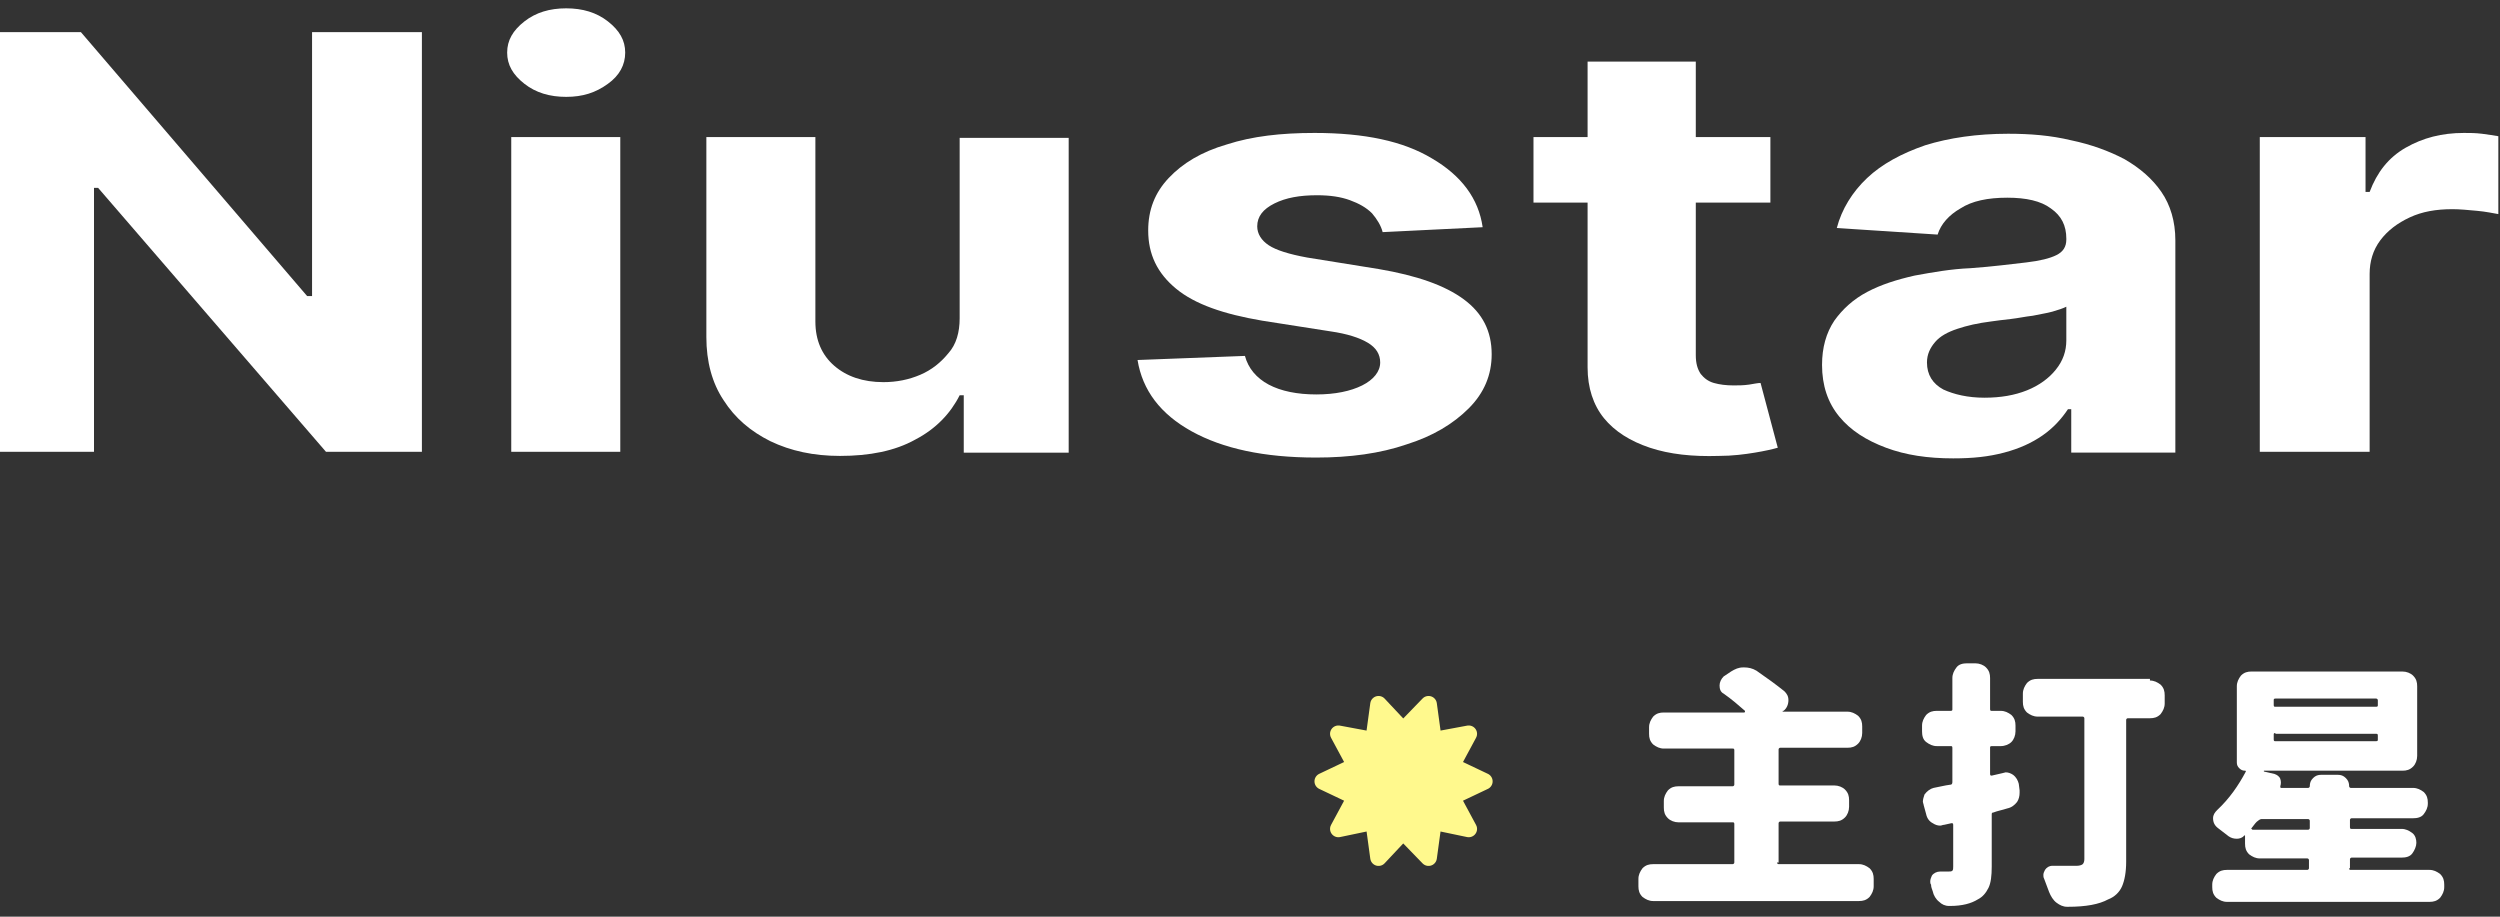
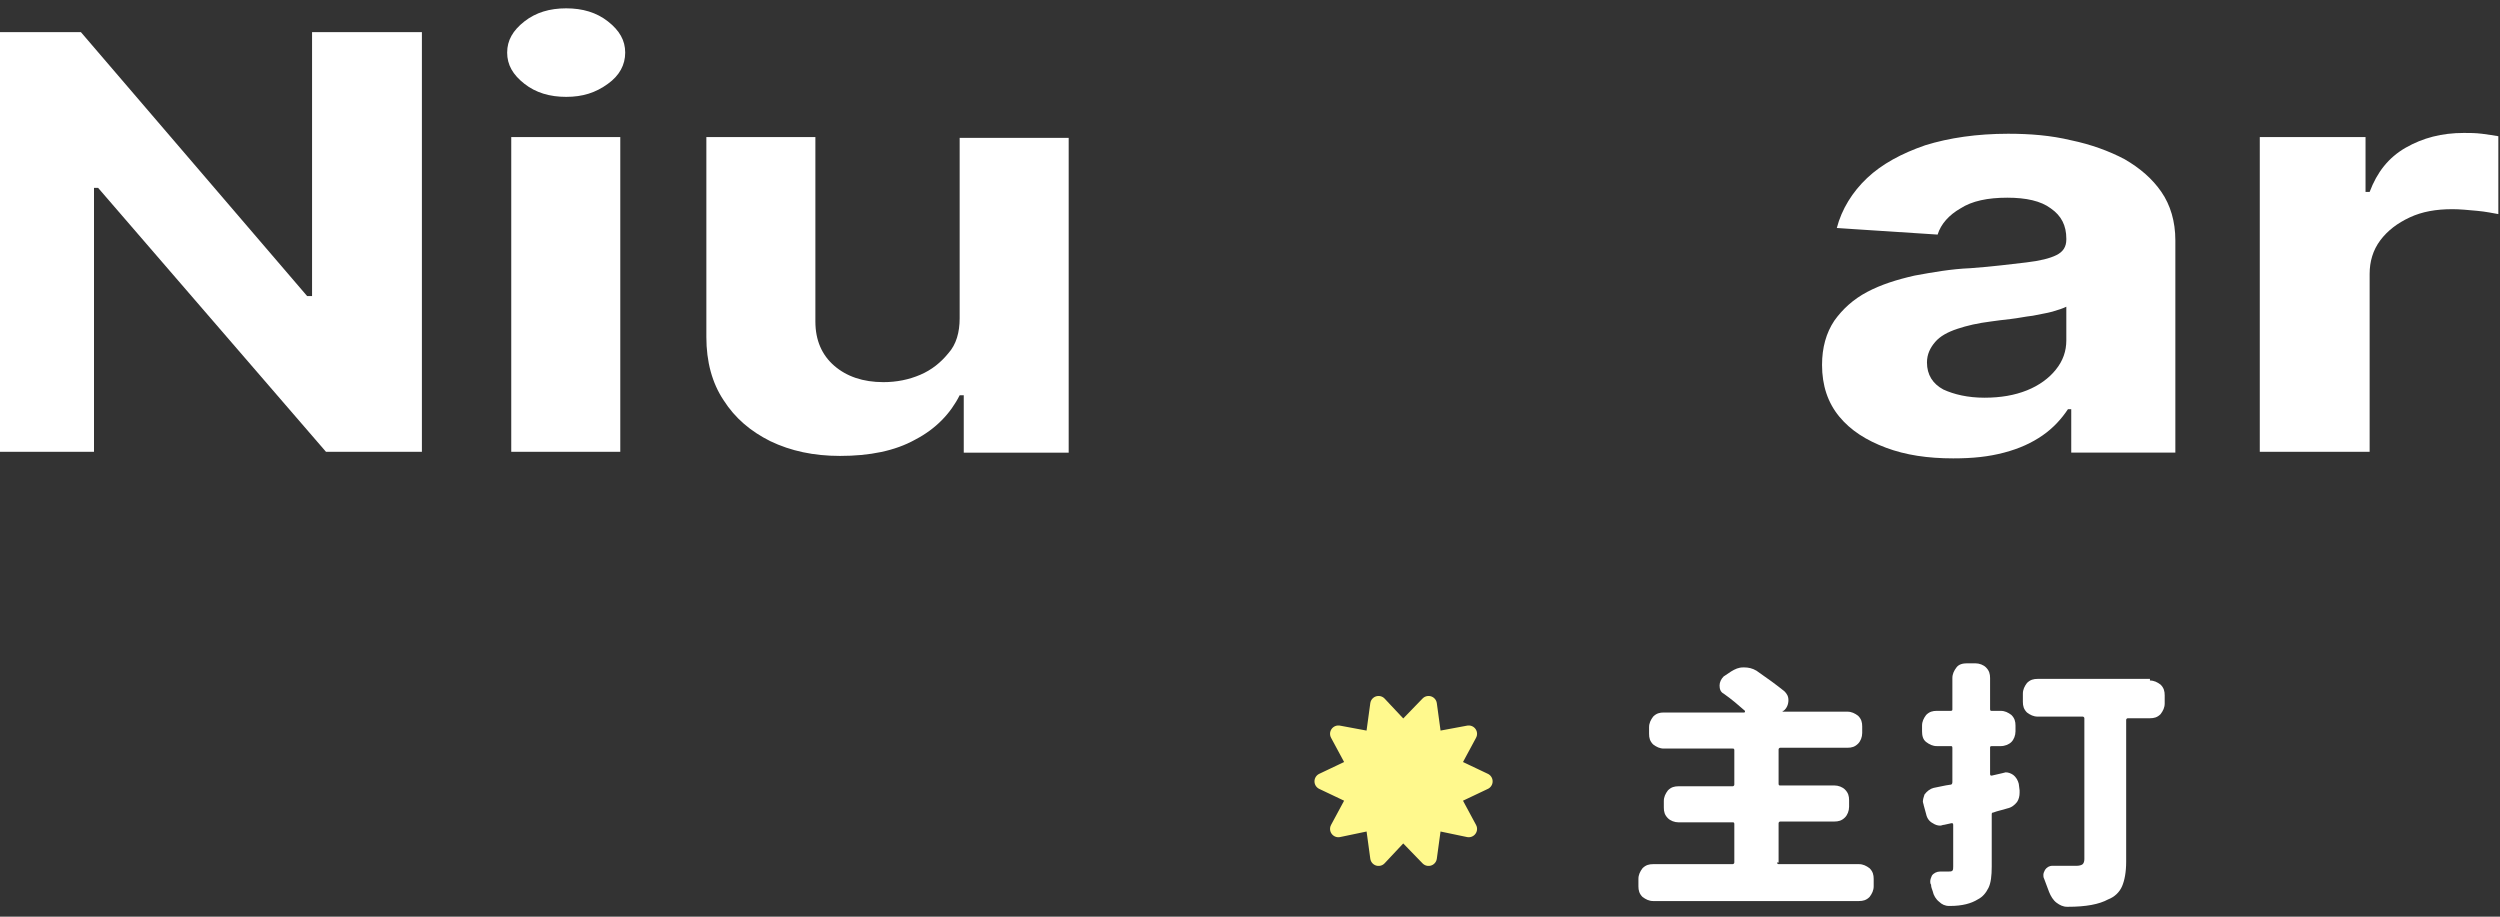
<svg xmlns="http://www.w3.org/2000/svg" width="300" height="110" viewBox="0 0 300 110" fill="none">
  <rect x="0" y="0" width="300" height="110" fill="#333333" stroke="none" />
  <g clip-path="url(#clip0_601:1075)">
    <path d="M50.628 3.853V54.218H39.119L11.772 22.543H11.28V54.218H-2V3.853H9.706L36.856 35.528H37.447V3.853H50.628Z" fill="white" />
    <path d="M67.941 11.624C65.974 11.624 64.302 11.132 62.924 10.05C61.547 8.968 60.859 7.788 60.859 6.312C60.859 4.836 61.547 3.656 62.924 2.574C64.302 1.492 65.974 1 67.941 1C69.909 1 71.581 1.492 72.958 2.574C74.335 3.656 75.024 4.836 75.024 6.312C75.024 7.788 74.335 9.066 72.958 10.05C71.483 11.132 69.909 11.624 67.941 11.624ZM61.35 54.218V16.444H74.434V54.218H61.35Z" fill="white" />
    <path d="M115.159 38.184V16.543H128.242V54.317H115.651V47.431H115.159C114.077 49.595 112.306 51.464 109.847 52.743C107.388 54.12 104.338 54.71 100.797 54.71C97.649 54.71 94.895 54.12 92.436 52.94C90.075 51.759 88.206 50.185 86.828 48.021C85.451 45.955 84.763 43.398 84.763 40.447V16.444H97.846V38.578C97.846 40.84 98.633 42.611 100.108 43.89C101.584 45.169 103.551 45.857 106.011 45.857C107.585 45.857 109.06 45.562 110.437 44.972C111.814 44.382 112.896 43.496 113.782 42.414C114.766 41.332 115.159 39.856 115.159 38.184Z" fill="white" />
-     <path d="M177.919 27.265L165.918 27.855C165.721 27.069 165.229 26.282 164.639 25.593C163.951 24.904 163.065 24.413 161.983 24.019C160.901 23.625 159.622 23.429 158.048 23.429C155.983 23.429 154.31 23.724 152.933 24.413C151.556 25.101 150.867 25.986 150.867 27.167C150.867 28.052 151.359 28.839 152.245 29.429C153.13 30.02 154.704 30.511 156.868 30.905L165.426 32.282C170.05 33.069 173.394 34.249 175.657 35.922C177.919 37.594 179.001 39.758 179.001 42.513C179.001 44.972 178.116 47.136 176.247 49.005C174.378 50.874 171.919 52.35 168.771 53.333C165.623 54.415 161.983 54.907 157.95 54.907C151.654 54.907 146.736 53.825 142.998 51.759C139.26 49.694 137.096 46.841 136.505 43.201L149.392 42.709C149.785 44.185 150.769 45.365 152.245 46.152C153.72 46.939 155.688 47.333 157.95 47.333C160.213 47.333 162.082 46.939 163.459 46.251C164.836 45.562 165.623 44.578 165.623 43.496C165.623 42.513 165.131 41.726 164.147 41.135C163.164 40.545 161.688 40.053 159.622 39.758L151.458 38.48C146.834 37.693 143.391 36.512 141.129 34.643C138.866 32.774 137.784 30.512 137.784 27.659C137.784 25.2 138.571 23.134 140.243 21.363C141.916 19.592 144.178 18.215 147.228 17.33C150.277 16.346 153.72 15.953 157.753 15.953C163.754 15.953 168.377 16.936 171.82 19.002C175.362 21.068 177.427 23.822 177.919 27.265Z" fill="white" />
-     <path d="M212.447 16.444V24.314H184.018V16.444H212.447ZM190.412 7.394H203.495V42.611C203.495 43.594 203.692 44.283 204.086 44.873C204.479 45.365 204.971 45.758 205.66 45.955C206.348 46.152 207.135 46.25 208.02 46.25C208.611 46.25 209.201 46.25 209.89 46.152C210.48 46.054 210.972 45.955 211.267 45.955L213.333 53.727C212.644 53.923 211.759 54.12 210.578 54.317C209.398 54.513 207.922 54.71 206.25 54.71C203.102 54.809 200.348 54.513 197.987 53.727C195.626 52.94 193.757 51.759 192.478 50.185C191.199 48.611 190.511 46.545 190.511 44.086V7.394H190.412Z" fill="white" />
    <path d="M234.384 55.005C231.334 55.005 228.678 54.611 226.317 53.726C223.956 52.841 222.087 51.66 220.71 49.988C219.333 48.316 218.645 46.25 218.645 43.791C218.645 41.725 219.136 39.954 220.12 38.479C221.104 37.102 222.383 35.921 224.055 35.036C225.727 34.151 227.596 33.56 229.76 33.068C231.924 32.675 234.089 32.281 236.45 32.183C239.204 31.986 241.368 31.691 243.139 31.494C244.811 31.298 245.991 31.003 246.778 30.609C247.565 30.216 247.959 29.625 247.959 28.74V28.642C247.959 27.068 247.369 25.887 246.09 25.002C244.909 24.117 243.139 23.723 240.876 23.723C238.515 23.723 236.646 24.117 235.269 25.002C233.892 25.789 232.908 26.871 232.515 28.15L220.415 27.363C221.005 25.1 222.284 23.035 224.055 21.362C225.826 19.69 228.186 18.411 231.039 17.427C233.892 16.542 237.236 16.05 240.975 16.05C243.631 16.05 246.09 16.247 248.549 16.837C250.91 17.329 253.074 18.116 254.943 19.1C256.812 20.182 258.288 21.461 259.37 23.035C260.452 24.608 261.042 26.576 261.042 28.838V54.316H248.549V49.103H248.156C247.369 50.283 246.385 51.365 245.106 52.251C243.827 53.136 242.352 53.825 240.483 54.316C238.614 54.808 236.745 55.005 234.384 55.005ZM238.122 47.725C240.089 47.725 241.762 47.431 243.237 46.84C244.713 46.25 245.893 45.365 246.68 44.381C247.565 43.299 247.959 42.118 247.959 40.84V36.806C247.565 37.003 246.975 37.2 246.287 37.397C245.598 37.593 244.811 37.692 243.926 37.889C243.04 37.987 242.155 38.184 241.27 38.282C240.384 38.38 239.597 38.479 238.909 38.577C237.335 38.774 236.056 39.069 234.876 39.462C233.695 39.856 232.81 40.348 232.22 41.036C231.629 41.725 231.236 42.512 231.236 43.496C231.236 44.971 231.924 46.053 233.203 46.742C234.482 47.332 236.154 47.725 238.122 47.725Z" fill="white" />
    <path d="M271.174 54.219V16.445H283.864V23.035H284.356C285.241 20.674 286.618 18.904 288.684 17.723C290.75 16.543 293.012 15.953 295.668 15.953C296.357 15.953 297.046 15.953 297.833 16.051C298.62 16.149 299.21 16.248 299.8 16.346V25.691C299.21 25.593 298.324 25.396 297.242 25.298C296.16 25.199 295.177 25.101 294.291 25.101C292.324 25.101 290.652 25.396 289.176 26.085C287.7 26.773 286.52 27.659 285.635 28.839C284.749 30.02 284.356 31.397 284.356 32.872V54.219H271.174Z" fill="white" />
    <path d="M213.234 103.501C213.234 103.6 213.333 103.698 213.431 103.698H223.071C223.563 103.698 223.957 103.895 224.35 104.19C224.743 104.584 224.842 104.977 224.842 105.469V106.354C224.842 106.846 224.645 107.24 224.35 107.633C223.957 108.027 223.563 108.125 223.071 108.125H198.38C197.888 108.125 197.495 107.928 197.101 107.633C196.708 107.24 196.61 106.846 196.61 106.354V105.469C196.61 104.977 196.806 104.584 197.101 104.19C197.495 103.797 197.888 103.698 198.38 103.698H207.922C208.021 103.698 208.119 103.6 208.119 103.501V98.878C208.119 98.681 208.021 98.681 207.922 98.681H201.43C200.938 98.681 200.446 98.485 200.151 98.189C199.757 97.796 199.659 97.403 199.659 96.911V96.124C199.659 95.632 199.856 95.238 200.151 94.845C200.544 94.451 200.938 94.353 201.43 94.353H207.922C208.021 94.353 208.119 94.255 208.119 94.156V90.025C208.119 89.828 208.021 89.828 207.922 89.828H199.659C199.167 89.828 198.774 89.631 198.38 89.336C197.987 88.943 197.888 88.549 197.888 88.057V87.27C197.888 86.778 198.085 86.385 198.38 85.992C198.774 85.598 199.167 85.5 199.659 85.5H209.299C209.299 85.5 209.398 85.5 209.398 85.401V85.303C208.611 84.614 207.824 83.926 206.84 83.237C206.447 83.04 206.348 82.647 206.348 82.254C206.348 81.86 206.545 81.466 206.84 81.171L207.725 80.581C208.217 80.286 208.611 80.089 209.201 80.089H209.299C209.791 80.089 210.283 80.188 210.775 80.483C212.054 81.368 213.136 82.155 214.119 82.942C214.415 83.237 214.611 83.532 214.611 84.024C214.611 84.516 214.415 85.008 214.021 85.303H213.923V85.401C213.923 85.401 213.923 85.401 214.021 85.401H221.694C222.186 85.401 222.579 85.598 222.973 85.893C223.366 86.287 223.465 86.68 223.465 87.172V87.959C223.465 88.451 223.268 88.943 222.973 89.238C222.579 89.631 222.186 89.73 221.694 89.73H213.628C213.529 89.73 213.431 89.828 213.431 89.926V94.058C213.431 94.255 213.529 94.255 213.628 94.255H220.12C220.612 94.255 221.104 94.451 221.399 94.746C221.792 95.14 221.891 95.534 221.891 96.025V96.812C221.891 97.304 221.694 97.796 221.399 98.091C221.005 98.485 220.612 98.583 220.12 98.583H213.628C213.529 98.583 213.431 98.681 213.431 98.78V103.501H213.234Z" fill="white" />
    <path d="M240.286 92.779C240.384 92.779 240.581 92.681 240.679 92.681C240.975 92.681 241.27 92.779 241.565 92.976C241.958 93.271 242.155 93.665 242.253 94.058L242.352 94.845C242.352 94.943 242.352 95.042 242.352 95.14C242.352 95.534 242.253 95.927 242.057 96.222C241.762 96.616 241.368 96.911 240.876 97.009C240.286 97.206 239.696 97.304 239.204 97.501C239.007 97.501 239.007 97.599 239.007 97.796V103.993C239.007 105.076 238.909 105.961 238.614 106.551C238.319 107.141 237.925 107.633 237.335 107.928C236.548 108.42 235.466 108.715 233.99 108.715H233.892C233.4 108.715 233.007 108.518 232.711 108.223C232.318 107.928 232.023 107.436 231.925 106.945C231.826 106.649 231.728 106.453 231.728 106.158C231.629 106.059 231.629 105.862 231.629 105.764C231.629 105.567 231.728 105.272 231.826 105.076C232.023 104.78 232.416 104.584 232.81 104.584C233.105 104.584 233.498 104.584 233.794 104.584C233.99 104.584 234.187 104.584 234.285 104.485C234.384 104.387 234.384 104.19 234.384 103.993V98.977C234.384 98.78 234.285 98.78 234.187 98.78L233.302 98.977C233.105 98.977 233.007 99.075 232.81 99.075C232.515 99.075 232.22 98.977 231.925 98.78C231.531 98.583 231.236 98.19 231.138 97.698L230.842 96.616C230.842 96.517 230.744 96.321 230.744 96.222C230.744 95.927 230.842 95.632 230.941 95.337C231.236 94.943 231.629 94.648 232.023 94.55C232.613 94.452 233.302 94.255 234.089 94.156C234.187 94.156 234.285 94.058 234.285 93.861V89.73C234.285 89.533 234.187 89.533 234.089 89.533H232.416C231.925 89.533 231.531 89.336 231.138 89.041C230.744 88.746 230.646 88.254 230.646 87.762V87.074C230.646 86.582 230.842 86.189 231.138 85.795C231.531 85.401 231.925 85.303 232.416 85.303H234.089C234.285 85.303 234.285 85.205 234.285 85.106V81.368C234.285 80.876 234.482 80.483 234.777 80.09C235.072 79.696 235.564 79.598 236.056 79.598H237.04C237.532 79.598 238.023 79.794 238.319 80.09C238.712 80.483 238.81 80.876 238.81 81.368V85.106C238.81 85.303 238.909 85.303 239.007 85.303H240.089C240.581 85.303 240.975 85.5 241.368 85.795C241.762 86.189 241.86 86.582 241.86 87.074V87.762C241.86 88.254 241.663 88.746 241.368 89.041C241.073 89.336 240.581 89.533 240.089 89.533H239.007C238.81 89.533 238.81 89.631 238.81 89.73V92.878C238.81 93.074 238.909 93.074 239.007 93.074L240.286 92.779ZM257.993 81.663C258.484 81.663 258.878 81.86 259.271 82.155C259.665 82.549 259.763 82.942 259.763 83.434V84.418C259.763 84.91 259.567 85.303 259.271 85.697C258.878 86.09 258.484 86.189 257.993 86.189H255.337C255.238 86.189 255.14 86.287 255.14 86.385V103.403C255.14 104.682 254.943 105.666 254.648 106.354C254.353 107.043 253.763 107.633 252.976 107.928C251.894 108.519 250.32 108.814 248.156 108.814C248.156 108.814 248.156 108.814 248.057 108.814C247.565 108.814 247.172 108.617 246.778 108.322C246.385 108.027 246.09 107.535 245.893 107.043C245.696 106.551 245.5 105.961 245.303 105.469C245.205 105.272 245.205 105.174 245.205 104.977C245.205 104.78 245.303 104.584 245.401 104.387C245.598 104.092 245.893 103.895 246.287 103.895C246.877 103.895 247.861 103.895 249.238 103.895C249.533 103.895 249.828 103.797 249.926 103.698C250.025 103.6 250.123 103.403 250.123 103.108V86.189C250.123 86.09 250.025 85.992 249.926 85.992H244.516C244.024 85.992 243.631 85.795 243.237 85.5C242.844 85.106 242.745 84.713 242.745 84.221V83.237C242.745 82.746 242.942 82.352 243.237 81.959C243.631 81.565 244.024 81.467 244.516 81.467H257.993V81.663Z" fill="white" />
-     <path d="M281.897 104.19C281.897 104.387 281.995 104.387 282.093 104.387H291.537C292.029 104.387 292.422 104.584 292.816 104.879C293.209 105.272 293.308 105.666 293.308 106.158V106.453C293.308 106.945 293.111 107.338 292.816 107.732C292.422 108.125 292.029 108.224 291.537 108.224H267.239C266.748 108.224 266.354 108.027 265.961 107.732C265.567 107.338 265.469 106.945 265.469 106.453V106.158C265.469 105.666 265.666 105.272 265.961 104.879C266.354 104.486 266.748 104.387 267.239 104.387H276.88C276.978 104.387 277.076 104.289 277.076 104.19V103.207C277.076 103.108 276.978 103.01 276.88 103.01H271.174C270.682 103.01 270.289 102.813 269.895 102.518C269.502 102.125 269.404 101.731 269.404 101.239V100.354V100.256C269.404 100.256 269.404 100.256 269.305 100.256C269.108 100.551 268.715 100.649 268.42 100.649C268.026 100.649 267.731 100.551 267.436 100.354C267.043 100.059 266.551 99.665 266.157 99.37C265.764 99.075 265.567 98.682 265.567 98.19C265.567 97.796 265.764 97.501 266.059 97.206C267.535 95.829 268.617 94.255 269.502 92.583C269.502 92.484 269.502 92.484 269.404 92.484C269.108 92.484 268.912 92.386 268.715 92.189C268.518 91.993 268.42 91.796 268.42 91.501V82.352C268.42 81.86 268.617 81.467 268.912 81.073C269.305 80.68 269.699 80.582 270.191 80.582H288.291C288.783 80.582 289.274 80.778 289.569 81.073C289.963 81.467 290.061 81.86 290.061 82.352V90.714C290.061 91.206 289.865 91.697 289.569 91.993C289.176 92.386 288.783 92.484 288.291 92.484H271.666V92.583L272.945 92.878C273.24 92.976 273.535 93.173 273.634 93.468C273.732 93.763 273.732 94.058 273.634 94.353C273.634 94.452 273.634 94.55 273.732 94.55H276.978C277.076 94.55 277.175 94.452 277.175 94.353C277.175 93.96 277.273 93.665 277.568 93.37C277.863 93.075 278.159 92.976 278.552 92.976H280.519C280.913 92.976 281.208 93.075 281.503 93.37C281.798 93.665 281.897 93.96 281.897 94.353C281.897 94.452 281.995 94.55 282.093 94.55H289.569C290.061 94.55 290.455 94.747 290.848 95.042C291.242 95.436 291.34 95.829 291.34 96.321V96.419C291.34 96.911 291.143 97.305 290.848 97.698C290.553 98.091 290.061 98.19 289.569 98.19H282.192C282.093 98.19 281.995 98.288 281.995 98.386V99.272C281.995 99.469 282.093 99.469 282.192 99.469H288.192C288.684 99.469 289.078 99.665 289.471 99.96C289.865 100.256 289.963 100.747 289.963 101.141C289.963 101.534 289.766 102.026 289.471 102.42C289.176 102.813 288.684 102.912 288.192 102.912H282.192C282.093 102.912 281.995 103.01 281.995 103.108V104.19H281.897ZM270.191 99.37C270.191 99.37 270.092 99.469 270.191 99.469L270.289 99.567H276.978C277.076 99.567 277.175 99.469 277.175 99.37V98.485C277.175 98.387 277.076 98.288 276.978 98.288H271.371C271.273 98.288 271.076 98.387 270.977 98.485C270.781 98.583 270.486 98.977 270.191 99.37ZM273.043 83.828C272.847 83.828 272.847 83.926 272.847 84.025V84.615C272.847 84.811 272.945 84.811 273.043 84.811H285.143C285.34 84.811 285.34 84.713 285.34 84.615V84.025C285.34 83.926 285.241 83.828 285.143 83.828H273.043ZM273.043 87.959C272.847 87.959 272.847 88.058 272.847 88.156V88.746C272.847 88.943 272.945 88.943 273.043 88.943H285.143C285.34 88.943 285.34 88.845 285.34 88.746V88.254C285.34 88.058 285.241 88.058 285.143 88.058H273.043V87.959Z" fill="white" />
    <path d="M168.377 87.664L171.427 84.516L172.017 88.844L176.247 88.057L174.181 91.894L178.116 93.763L174.181 95.632L176.247 99.468L172.017 98.583L171.427 102.911L168.377 99.763L165.426 102.911L164.836 98.583L160.606 99.468L162.672 95.632L158.737 93.763L162.672 91.894L160.606 88.057L164.836 88.844L165.426 84.516L168.377 87.664Z" fill="#FFF98D" stroke="#FFF98D" stroke-width="2" stroke-miterlimit="10" stroke-linecap="round" stroke-linejoin="round" />
  </g>
  <defs>
    <clipPath id="clip0_601:1075">
      <rect width="300" height="110" fill="white" />
    </clipPath>
  </defs>
</svg>